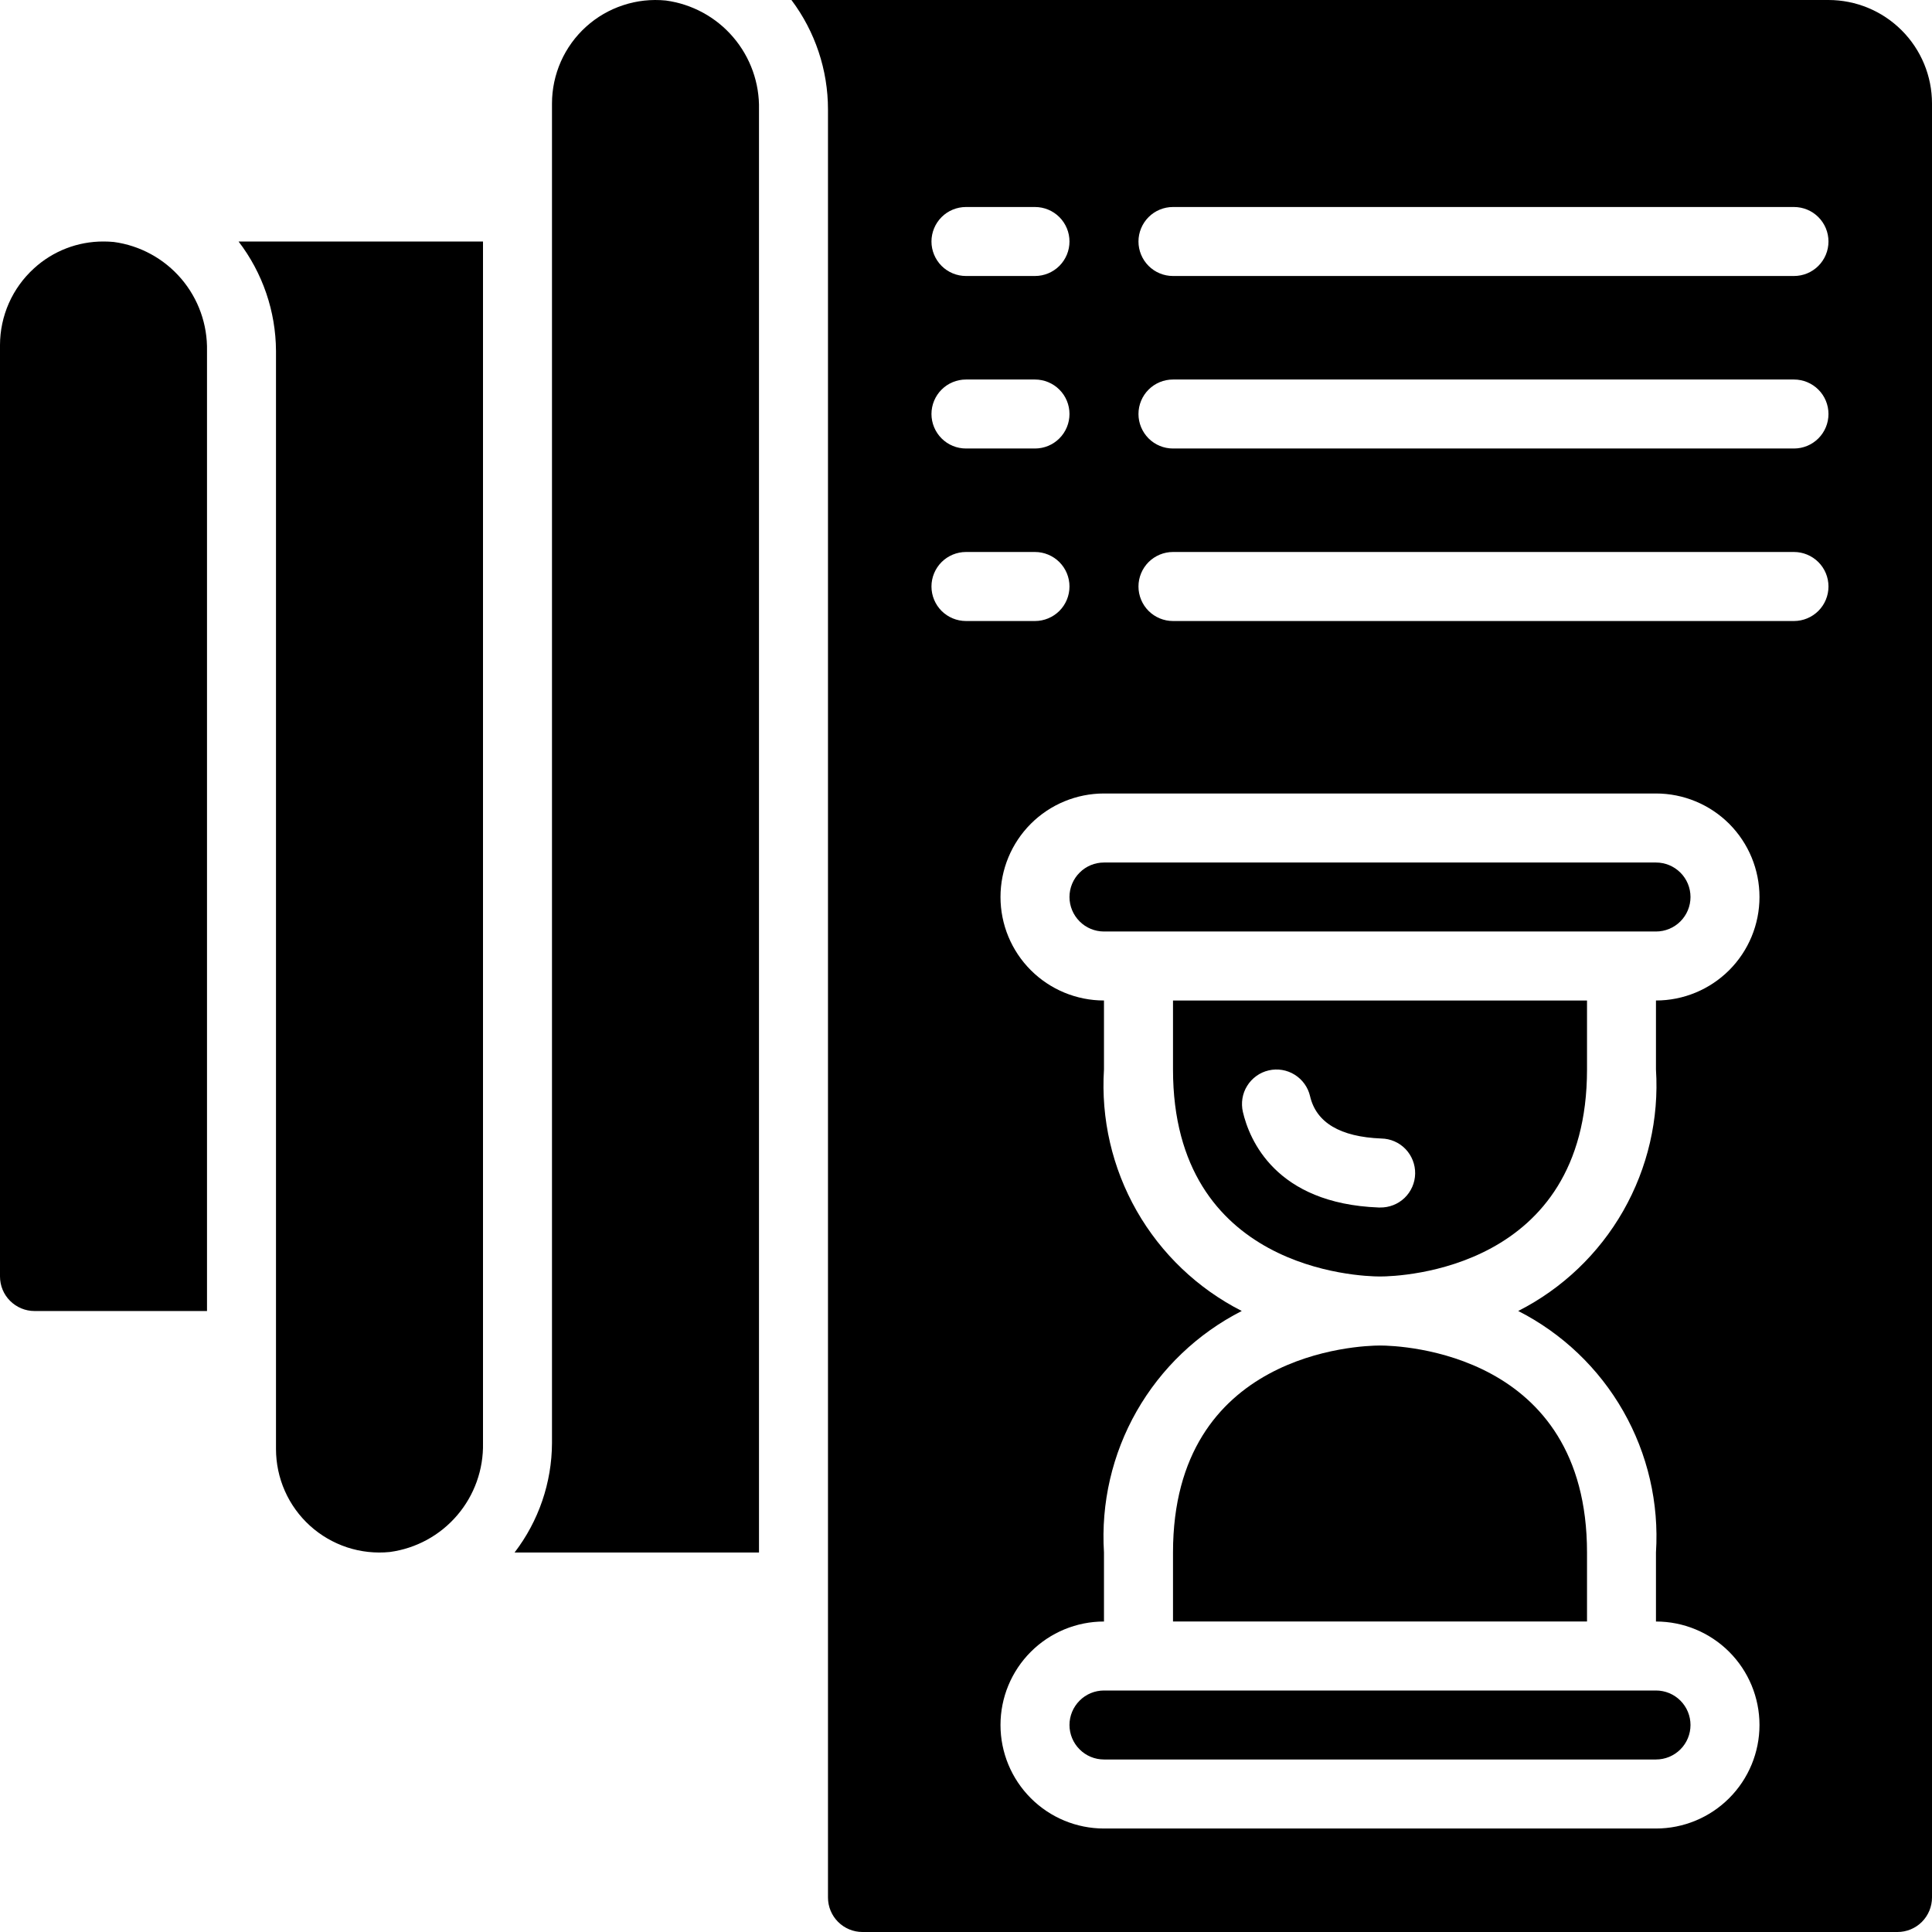
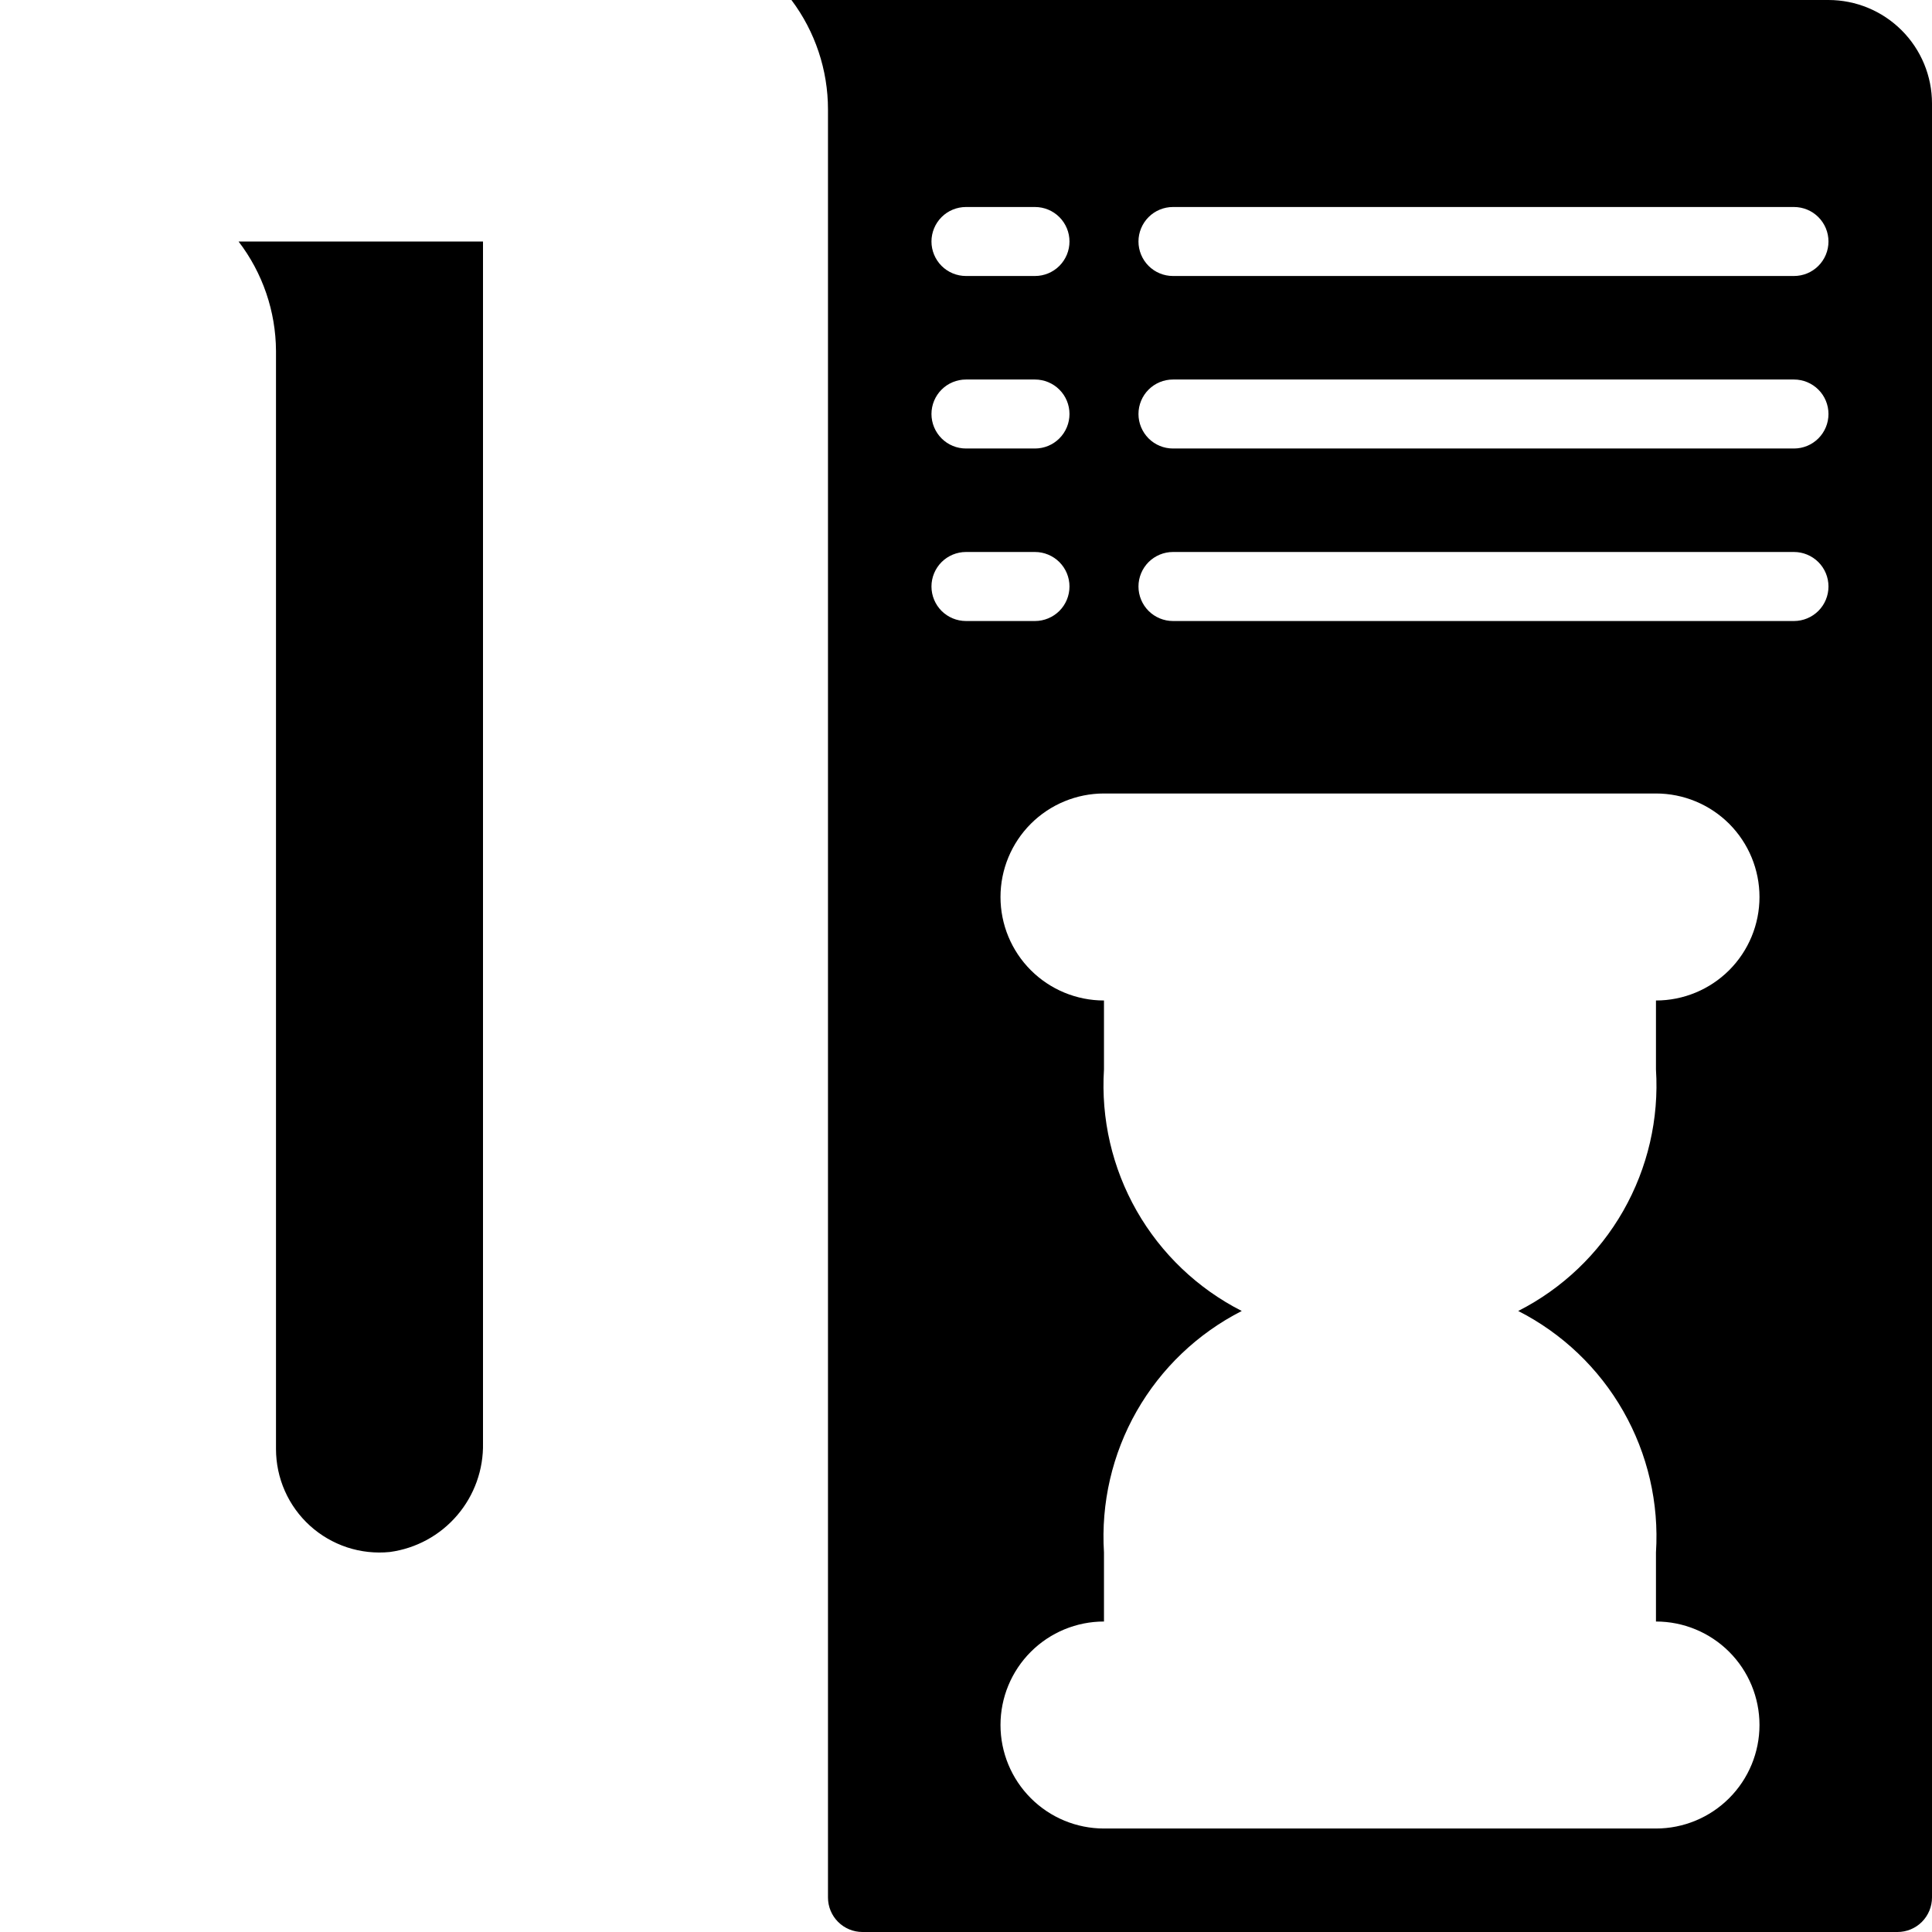
<svg xmlns="http://www.w3.org/2000/svg" width="48" height="48" viewBox="0 0 48 48" fill="none">
-   <path d="M16.543 0.013C16.185 -0.023 15.824 0.016 15.483 0.129C15.141 0.241 14.827 0.423 14.561 0.664C14.294 0.905 14.081 1.2 13.935 1.528C13.79 1.857 13.714 2.212 13.714 2.571V35.853C13.71 36.836 13.383 37.791 12.784 38.572H18.857V2.719C18.872 2.062 18.643 1.423 18.216 0.924C17.79 0.425 17.194 0.101 16.543 0.013ZM29.143 38.572V40.286H39.429V38.572C39.429 33.6 34.809 33.429 34.286 33.429C33.762 33.429 29.143 33.604 29.143 38.572ZM41.143 23.143C41.37 23.143 41.588 23.053 41.749 22.892C41.91 22.731 42 22.513 42 22.286C42 22.058 41.91 21.84 41.749 21.68C41.588 21.519 41.37 21.429 41.143 21.429H27.429C27.201 21.429 26.983 21.519 26.823 21.68C26.662 21.84 26.571 22.058 26.571 22.286C26.571 22.513 26.662 22.731 26.823 22.892C26.983 23.053 27.201 23.143 27.429 23.143H41.143ZM29.143 26.572C29.143 31.543 33.762 31.714 34.286 31.714C34.809 31.714 39.429 31.543 39.429 26.572V24.857H29.143V26.572ZM31.52 26.594C31.741 26.542 31.974 26.581 32.166 26.701C32.359 26.821 32.497 27.013 32.548 27.234C32.701 27.892 33.297 28.245 34.318 28.286C34.546 28.29 34.762 28.384 34.92 28.548C35.077 28.712 35.163 28.932 35.159 29.159C35.155 29.387 35.06 29.603 34.897 29.761C34.733 29.918 34.513 30.004 34.286 30H34.252C31.681 29.901 31.038 28.305 30.879 27.625C30.854 27.515 30.85 27.401 30.868 27.29C30.886 27.179 30.926 27.072 30.986 26.977C31.045 26.881 31.123 26.798 31.215 26.732C31.306 26.666 31.41 26.619 31.52 26.594ZM27.429 42C27.201 42 26.983 42.09 26.823 42.251C26.662 42.412 26.571 42.63 26.571 42.857C26.571 43.084 26.662 43.303 26.823 43.463C26.983 43.624 27.201 43.714 27.429 43.714H41.143C41.37 43.714 41.588 43.624 41.749 43.463C41.91 43.303 42 43.084 42 42.857C42 42.63 41.91 42.412 41.749 42.251C41.588 42.09 41.37 42 41.143 42H27.429ZM2.829 6.012C2.743 6.004 2.657 6 2.579 6H2.571C1.932 5.998 1.315 6.236 0.843 6.669C0.578 6.91 0.366 7.204 0.221 7.531C0.076 7.859 0.001 8.213 0 8.571L0 31.714C0 31.942 0.09 32.16 0.251 32.32C0.412 32.481 0.63 32.572 0.857 32.572H5.143V8.719C5.157 8.062 4.929 7.423 4.502 6.924C4.075 6.425 3.479 6.1 2.829 6.012Z" fill="black" />
  <path d="M45.428 0H19.663C20.252 0.784 20.571 1.738 20.571 2.719V47.143C20.571 47.37 20.661 47.588 20.822 47.749C20.983 47.91 21.201 48 21.428 48H47.142C47.37 48 47.588 47.91 47.749 47.749C47.909 47.588 48 47.37 48 47.143V2.571C48 1.889 47.729 1.235 47.246 0.753C46.764 0.271 46.11 0 45.428 0ZM24 5.143H25.714C25.941 5.143 26.159 5.233 26.32 5.394C26.481 5.555 26.571 5.773 26.571 6C26.571 6.227 26.481 6.445 26.32 6.606C26.159 6.767 25.941 6.857 25.714 6.857H24C23.772 6.857 23.554 6.767 23.393 6.606C23.233 6.445 23.142 6.227 23.142 6C23.142 5.773 23.233 5.555 23.393 5.394C23.554 5.233 23.772 5.143 24 5.143ZM24 9.429H25.714C25.941 9.429 26.159 9.519 26.32 9.68C26.481 9.84 26.571 10.058 26.571 10.286C26.571 10.513 26.481 10.731 26.32 10.892C26.159 11.053 25.941 11.143 25.714 11.143H24C23.772 11.143 23.554 11.053 23.393 10.892C23.233 10.731 23.142 10.513 23.142 10.286C23.142 10.058 23.233 9.84 23.393 9.68C23.554 9.519 23.772 9.429 24 9.429ZM23.142 14.571C23.142 14.344 23.233 14.126 23.393 13.965C23.554 13.805 23.772 13.714 24 13.714H25.714C25.941 13.714 26.159 13.805 26.32 13.965C26.481 14.126 26.571 14.344 26.571 14.571C26.571 14.799 26.481 15.017 26.32 15.178C26.159 15.338 25.941 15.429 25.714 15.429H24C23.772 15.429 23.554 15.338 23.393 15.178C23.233 15.017 23.142 14.799 23.142 14.571ZM41.142 38.571V40.286C41.825 40.286 42.478 40.557 42.961 41.039C43.443 41.521 43.714 42.175 43.714 42.857C43.714 43.539 43.443 44.193 42.961 44.675C42.478 45.158 41.825 45.429 41.142 45.429H27.428C26.746 45.429 26.092 45.158 25.61 44.675C25.128 44.193 24.857 43.539 24.857 42.857C24.857 42.175 25.128 41.521 25.61 41.039C26.092 40.557 26.746 40.286 27.428 40.286V38.571C27.351 37.346 27.633 36.125 28.241 35.059C28.85 33.993 29.757 33.128 30.851 32.571C29.757 32.015 28.85 31.15 28.241 30.084C27.633 29.017 27.351 27.797 27.428 26.571V24.857C26.746 24.857 26.092 24.586 25.61 24.104C25.128 23.622 24.857 22.968 24.857 22.286C24.857 21.604 25.128 20.95 25.61 20.467C26.092 19.985 26.746 19.714 27.428 19.714H41.142C41.825 19.714 42.478 19.985 42.961 20.467C43.443 20.95 43.714 21.604 43.714 22.286C43.714 22.968 43.443 23.622 42.961 24.104C42.478 24.586 41.825 24.857 41.142 24.857V26.571C41.22 27.797 40.937 29.017 40.329 30.084C39.721 31.15 38.814 32.015 37.72 32.571C38.814 33.128 39.721 33.993 40.329 35.059C40.937 36.125 41.22 37.346 41.142 38.571ZM44.571 15.429H29.142C28.915 15.429 28.697 15.338 28.536 15.178C28.376 15.017 28.285 14.799 28.285 14.571C28.285 14.344 28.376 14.126 28.536 13.965C28.697 13.805 28.915 13.714 29.142 13.714H44.571C44.798 13.714 45.016 13.805 45.177 13.965C45.338 14.126 45.428 14.344 45.428 14.571C45.428 14.799 45.338 15.017 45.177 15.178C45.016 15.338 44.798 15.429 44.571 15.429ZM44.571 11.143H29.142C28.915 11.143 28.697 11.053 28.536 10.892C28.376 10.731 28.285 10.513 28.285 10.286C28.285 10.058 28.376 9.84 28.536 9.68C28.697 9.519 28.915 9.429 29.142 9.429H44.571C44.798 9.429 45.016 9.519 45.177 9.68C45.338 9.84 45.428 10.058 45.428 10.286C45.428 10.513 45.338 10.731 45.177 10.892C45.016 11.053 44.798 11.143 44.571 11.143ZM44.571 6.857H29.142C28.915 6.857 28.697 6.767 28.536 6.606C28.376 6.445 28.285 6.227 28.285 6C28.285 5.773 28.376 5.555 28.536 5.394C28.697 5.233 28.915 5.143 29.142 5.143H44.571C44.798 5.143 45.016 5.233 45.177 5.394C45.338 5.555 45.428 5.773 45.428 6C45.428 6.227 45.338 6.445 45.177 6.606C45.016 6.767 44.798 6.857 44.571 6.857ZM6.857 8.719V36C6.857 36.359 6.932 36.715 7.078 37.044C7.223 37.372 7.436 37.666 7.703 37.908C7.969 38.149 8.284 38.331 8.625 38.444C8.966 38.556 9.328 38.595 9.685 38.559C10.336 38.471 10.932 38.147 11.359 37.647C11.786 37.148 12.014 36.509 12 35.853V6H5.927C6.525 6.78 6.852 7.735 6.857 8.719Z" fill="black" />
</svg>